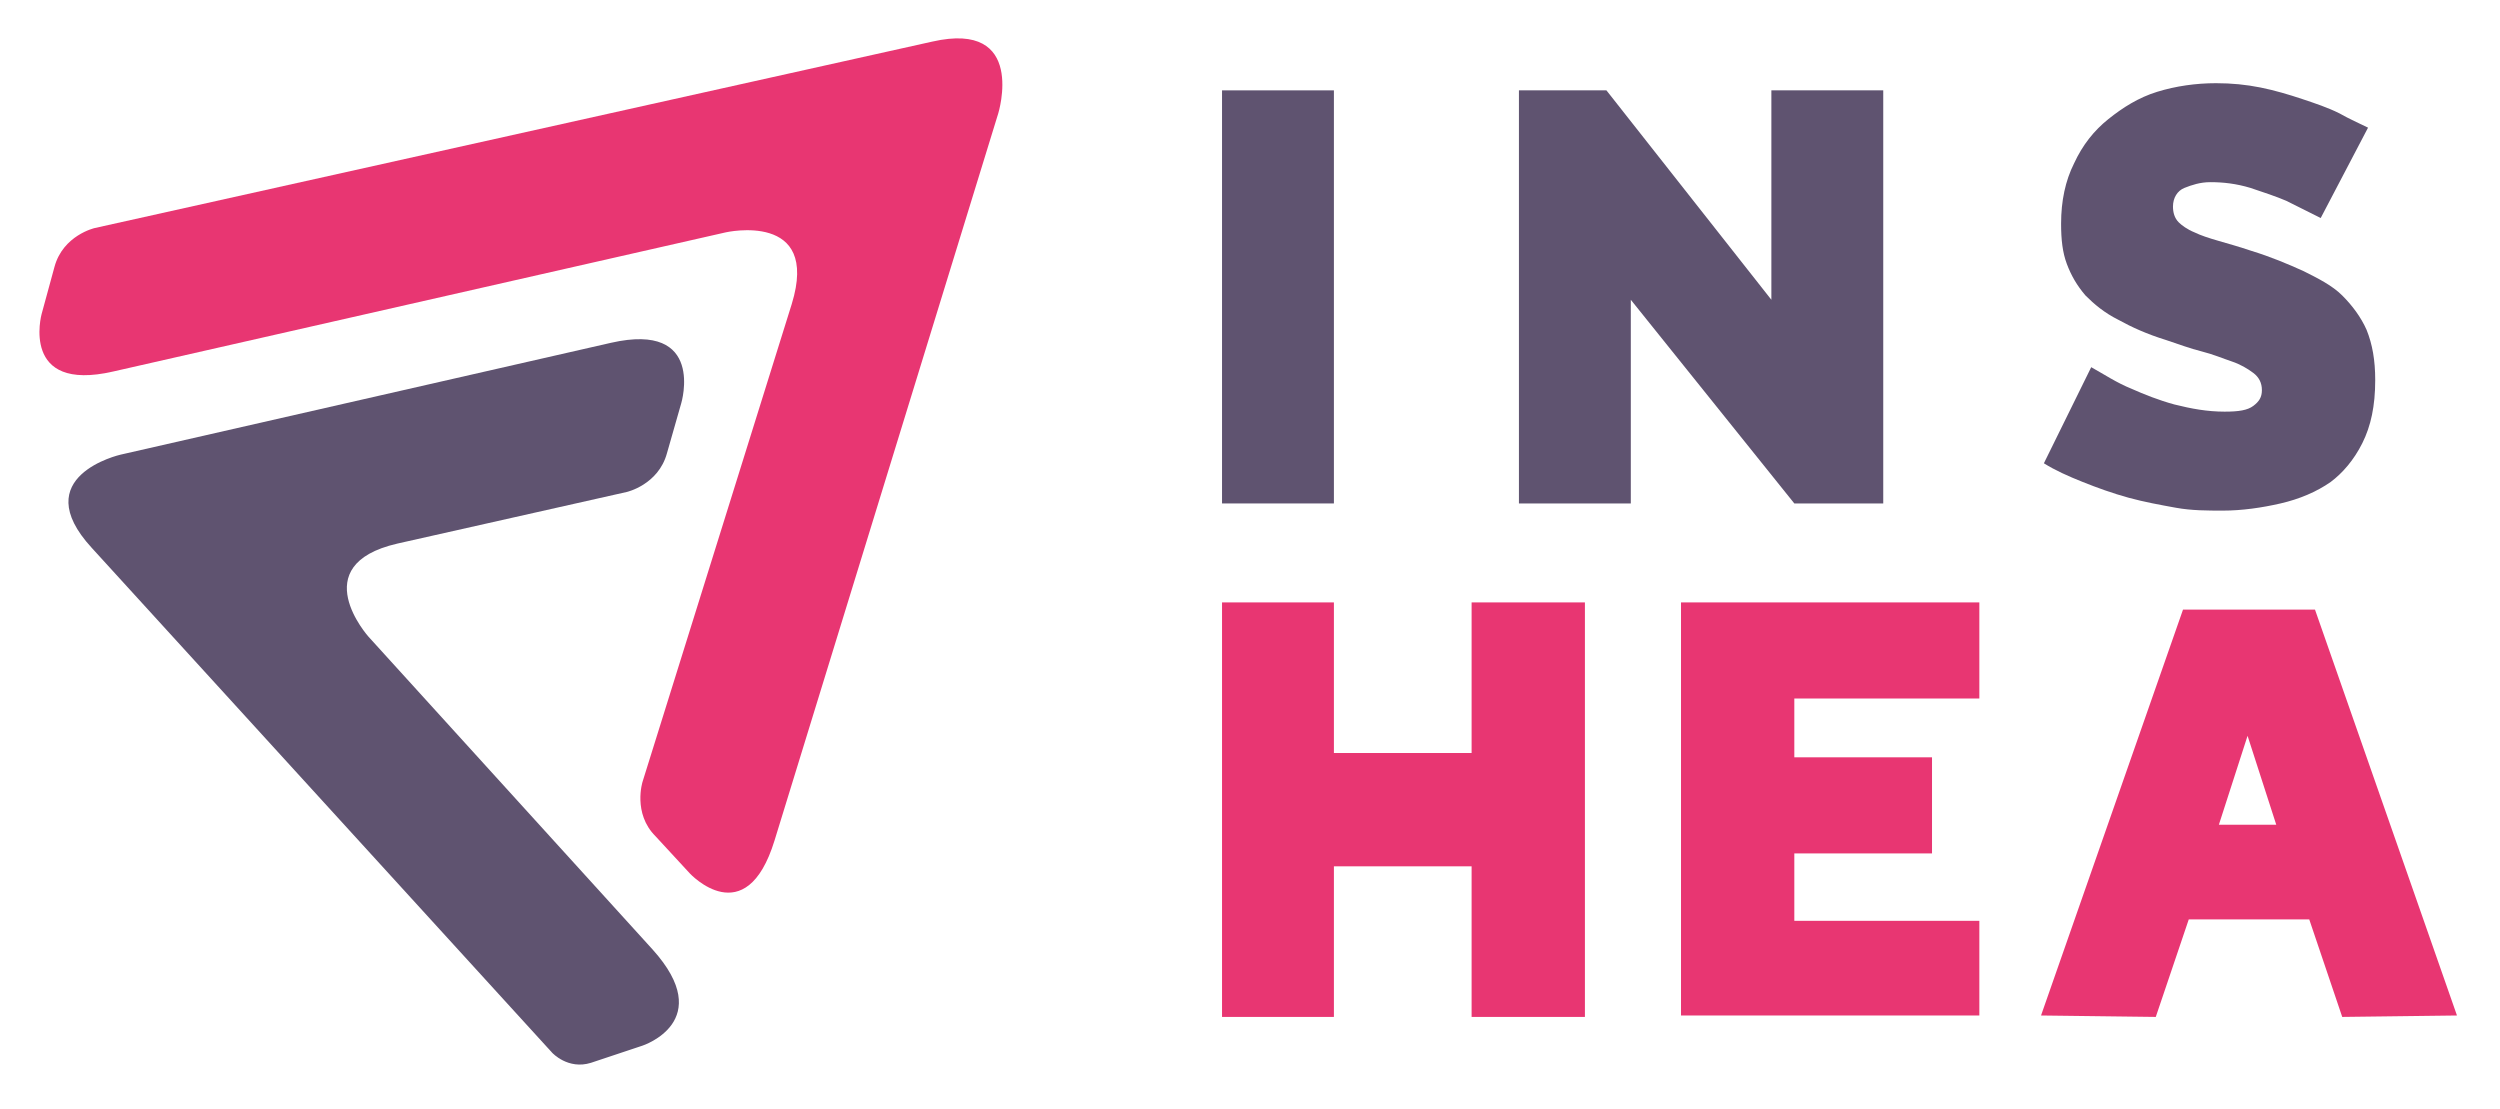
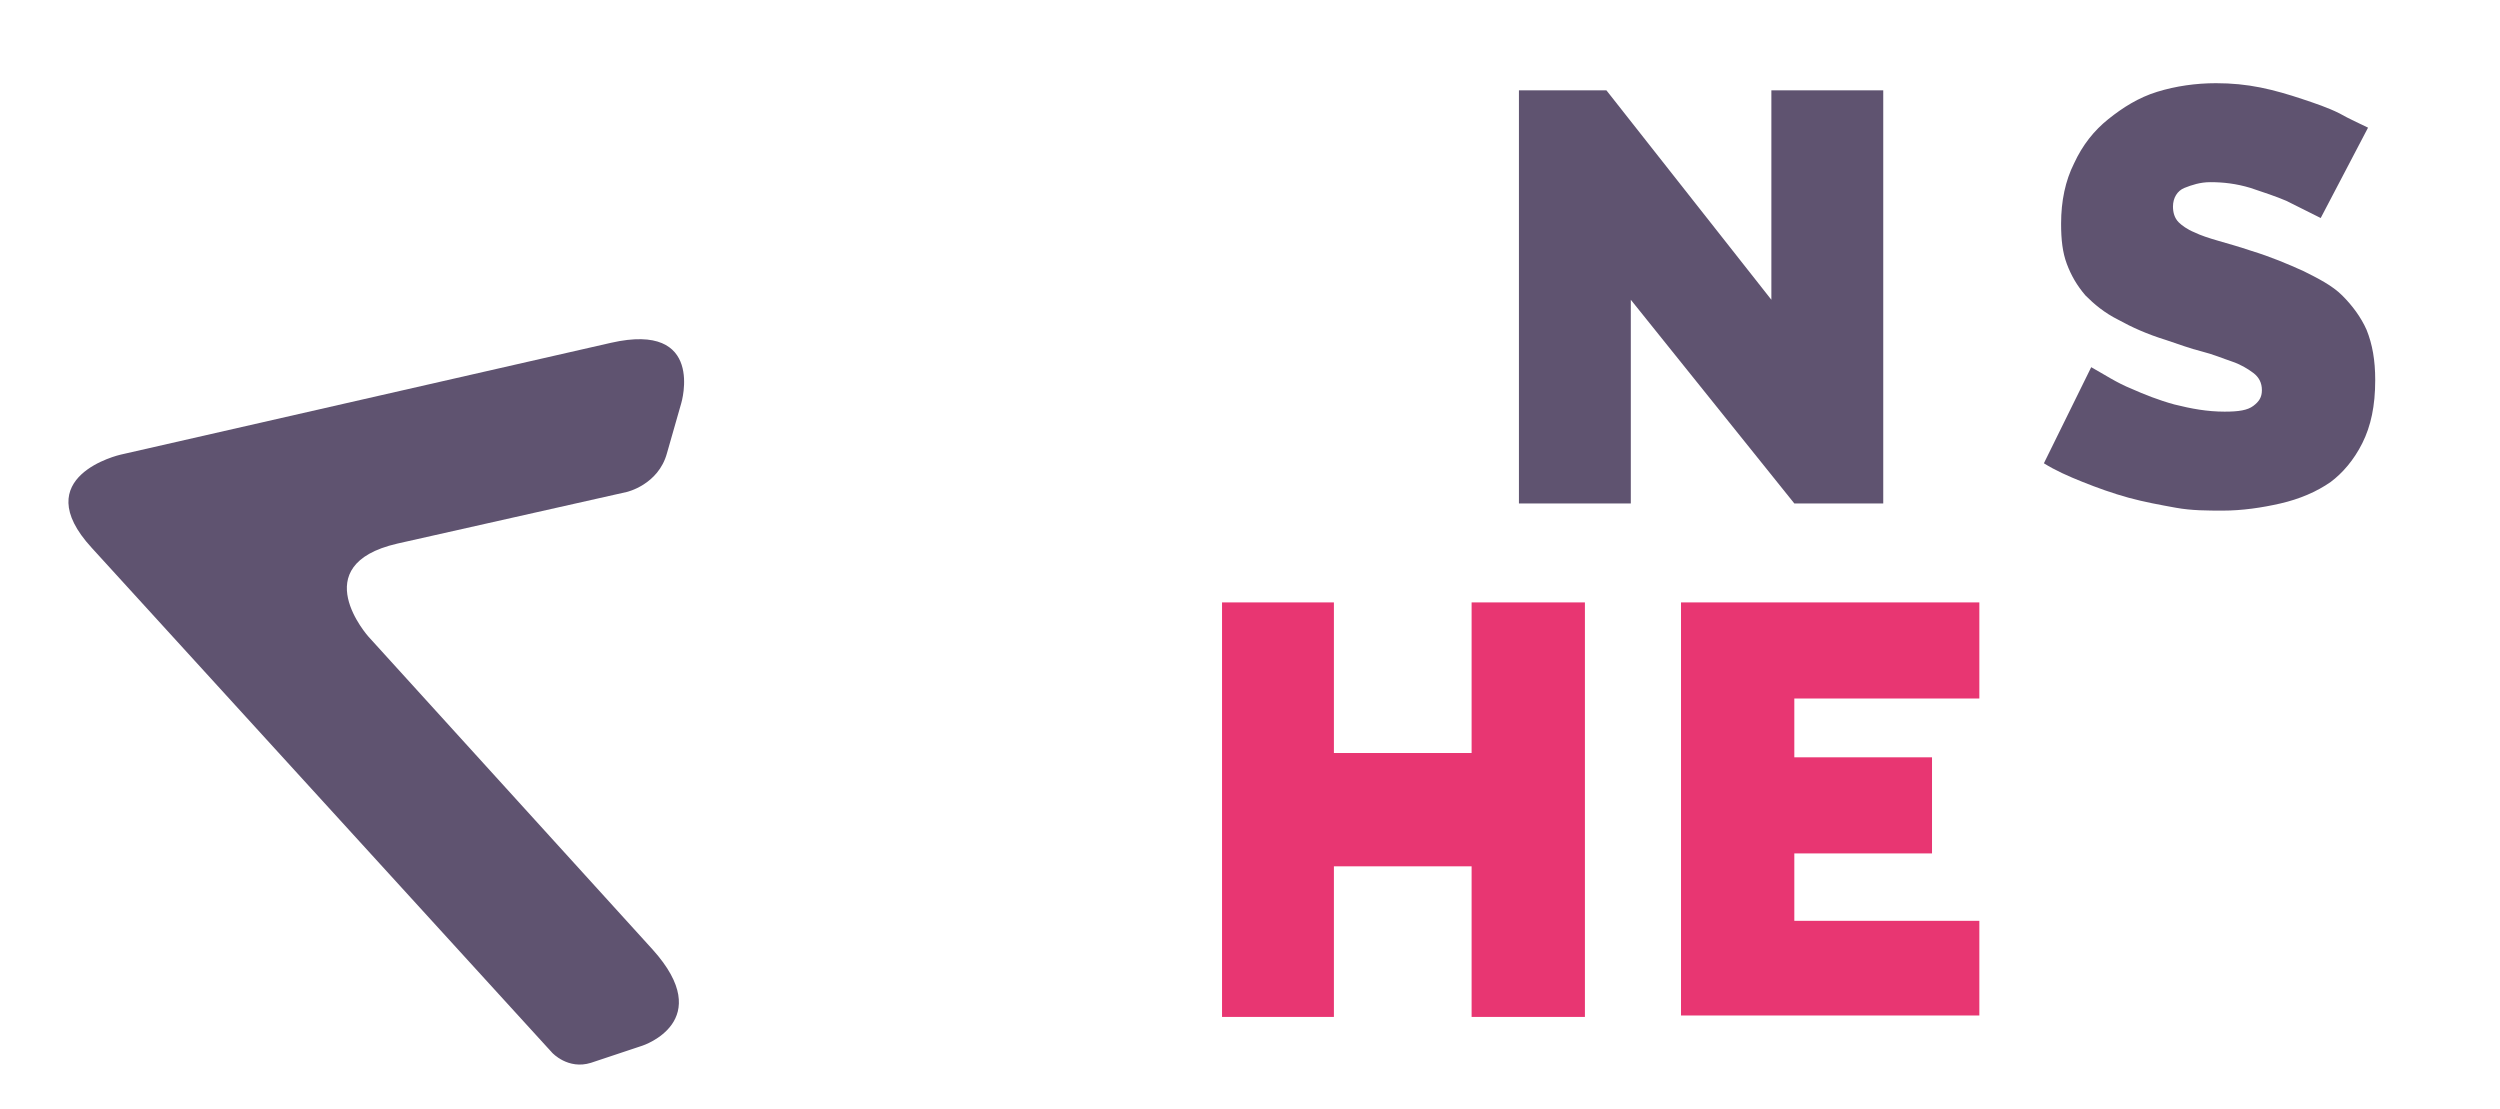
<svg xmlns="http://www.w3.org/2000/svg" version="1.1" id="Calque_1" x="0px" y="0px" viewBox="0 0 174.3 77.3" style="enable-background:new 0 0 174.3 77.3;" xml:space="preserve">
  <style type="text/css">
	.st0{fill:#E83672;}
	.st1{fill:#5F5370;}
</style>
-   <path class="st0" d="M6.6,15.9c0,0-2.2,0.5-2.8,2.7l-0.9,3.3c0,0-1.5,5.5,5,4l42.7-9.7c0,0,6.6-1.5,4.6,5L44.8,54.5  c0,0-0.7,2.2,0.9,3.8l2.4,2.6c0,0,3.9,4.2,5.9-2.3L69.6,7.9c0,0,2-6.5-4.6-5L6.6,15.9z" />
  <path class="st1" d="M8.4,31.7c0,0-6.6,1.5-2,6.5l32.1,35.2c0,0,1.1,1.2,2.7,0.7l3.6-1.2c0,0,5.2-1.7,0.7-6.7L25.7,44.4  c0,0-4.5-5,2-6.5l16-3.6c0,0,2.2-0.5,2.8-2.7l1-3.5c0,0,1.7-5.7-4.9-4.2L8.4,31.7z" />
-   <rect x="85.2" y="6.3" class="st1" width="7.8" height="28.8" />
  <polygon class="st1" points="113.7,20.9 113.7,35.1 105.9,35.1 105.9,6.3 112,6.3 123.5,20.9 123.5,6.3 131.3,6.3 131.3,35.1   125.1,35.1 " />
-   <path class="st0" d="M157.2,57.5l-2.5,0l2-6.2l2,6.2H157.2z M163.3,70.9l8-0.1l-9.9-28.3l-4.6,0l-4.6,0l-9.9,28.3l8,0.1l2.3-6.8h8.4  L163.3,70.9z" />
  <polygon class="st0" points="138,48.7 138,42 128.6,42 119.3,42 117.2,42 117.2,70.8 138,70.8 138,64.2 128.6,64.2 125.1,64.2   125.1,59.5 134.7,59.5 134.7,52.8 128.6,52.8 125.1,52.8 125.1,48.7 " />
  <polygon class="st0" points="110.5,42 102.6,42 102.6,52.5 98,52.5 93,52.5 93,42 85.2,42 85.2,70.9 93,70.9 93,60.4 102.6,60.4   102.6,70.9 110.5,70.9 110.5,56.7 " />
  <path class="st1" d="M164.7,30.9c0.6-1.2,0.9-2.6,0.9-4.4c0-1.4-0.2-2.5-0.6-3.5c-0.4-0.9-1-1.7-1.7-2.4c-0.7-0.7-1.7-1.2-2.7-1.7  c-1.1-0.5-2.3-1-3.6-1.4c-0.9-0.3-1.6-0.5-2.3-0.7c-0.7-0.2-1.3-0.4-1.7-0.6c-0.5-0.2-0.9-0.5-1.1-0.7c-0.3-0.3-0.4-0.7-0.4-1.1  c0-0.6,0.3-1.1,0.8-1.3c0.5-0.2,1.1-0.4,1.8-0.4c0.9,0,1.8,0.1,2.8,0.4c0.9,0.3,1.8,0.6,2.5,0.9c0.8,0.4,1.6,0.8,2.4,1.2l3.3-6.3  c-0.6-0.3-1.3-0.6-2-1c-0.8-0.4-1.7-0.7-2.6-1c-0.9-0.3-1.9-0.6-2.9-0.8c-1-0.2-2-0.3-3.1-0.3c-1.4,0-2.8,0.2-4.1,0.6  c-1.3,0.4-2.4,1.1-3.4,1.9c-1,0.8-1.8,1.8-2.4,3.1c-0.6,1.2-0.9,2.6-0.9,4.2c0,1.1,0.1,2,0.4,2.8c0.3,0.8,0.7,1.5,1.3,2.2  c0.6,0.6,1.3,1.2,2.3,1.7c0.9,0.5,2,1,3.3,1.4c0.9,0.3,1.7,0.6,2.5,0.8c0.8,0.2,1.5,0.5,2.1,0.7c0.6,0.2,1.1,0.5,1.5,0.8  c0.4,0.3,0.6,0.7,0.6,1.2c0,0.5-0.2,0.8-0.6,1.1c-0.4,0.3-1,0.4-2,0.4c-1.2,0-2.3-0.2-3.5-0.5c-1.1-0.3-2.1-0.7-3-1.1  c-1-0.4-1.9-1-2.8-1.5l-3.3,6.7c0.8,0.5,1.7,0.9,2.7,1.3c1,0.4,2.1,0.8,3.2,1.1c1.1,0.3,2.2,0.5,3.3,0.7c1.1,0.2,2.2,0.2,3.3,0.2  c1.3,0,2.7-0.2,4-0.5c1.3-0.3,2.5-0.8,3.5-1.5C163.3,33,164.1,32.1,164.7,30.9" />
  <g>
</g>
  <g>
</g>
  <g>
</g>
  <g>
</g>
  <g>
</g>
  <g>
</g>
  <g>
</g>
  <g>
</g>
  <g>
</g>
  <g>
</g>
  <g>
</g>
  <g>
</g>
  <g>
</g>
  <g>
</g>
  <g>
</g>
</svg>